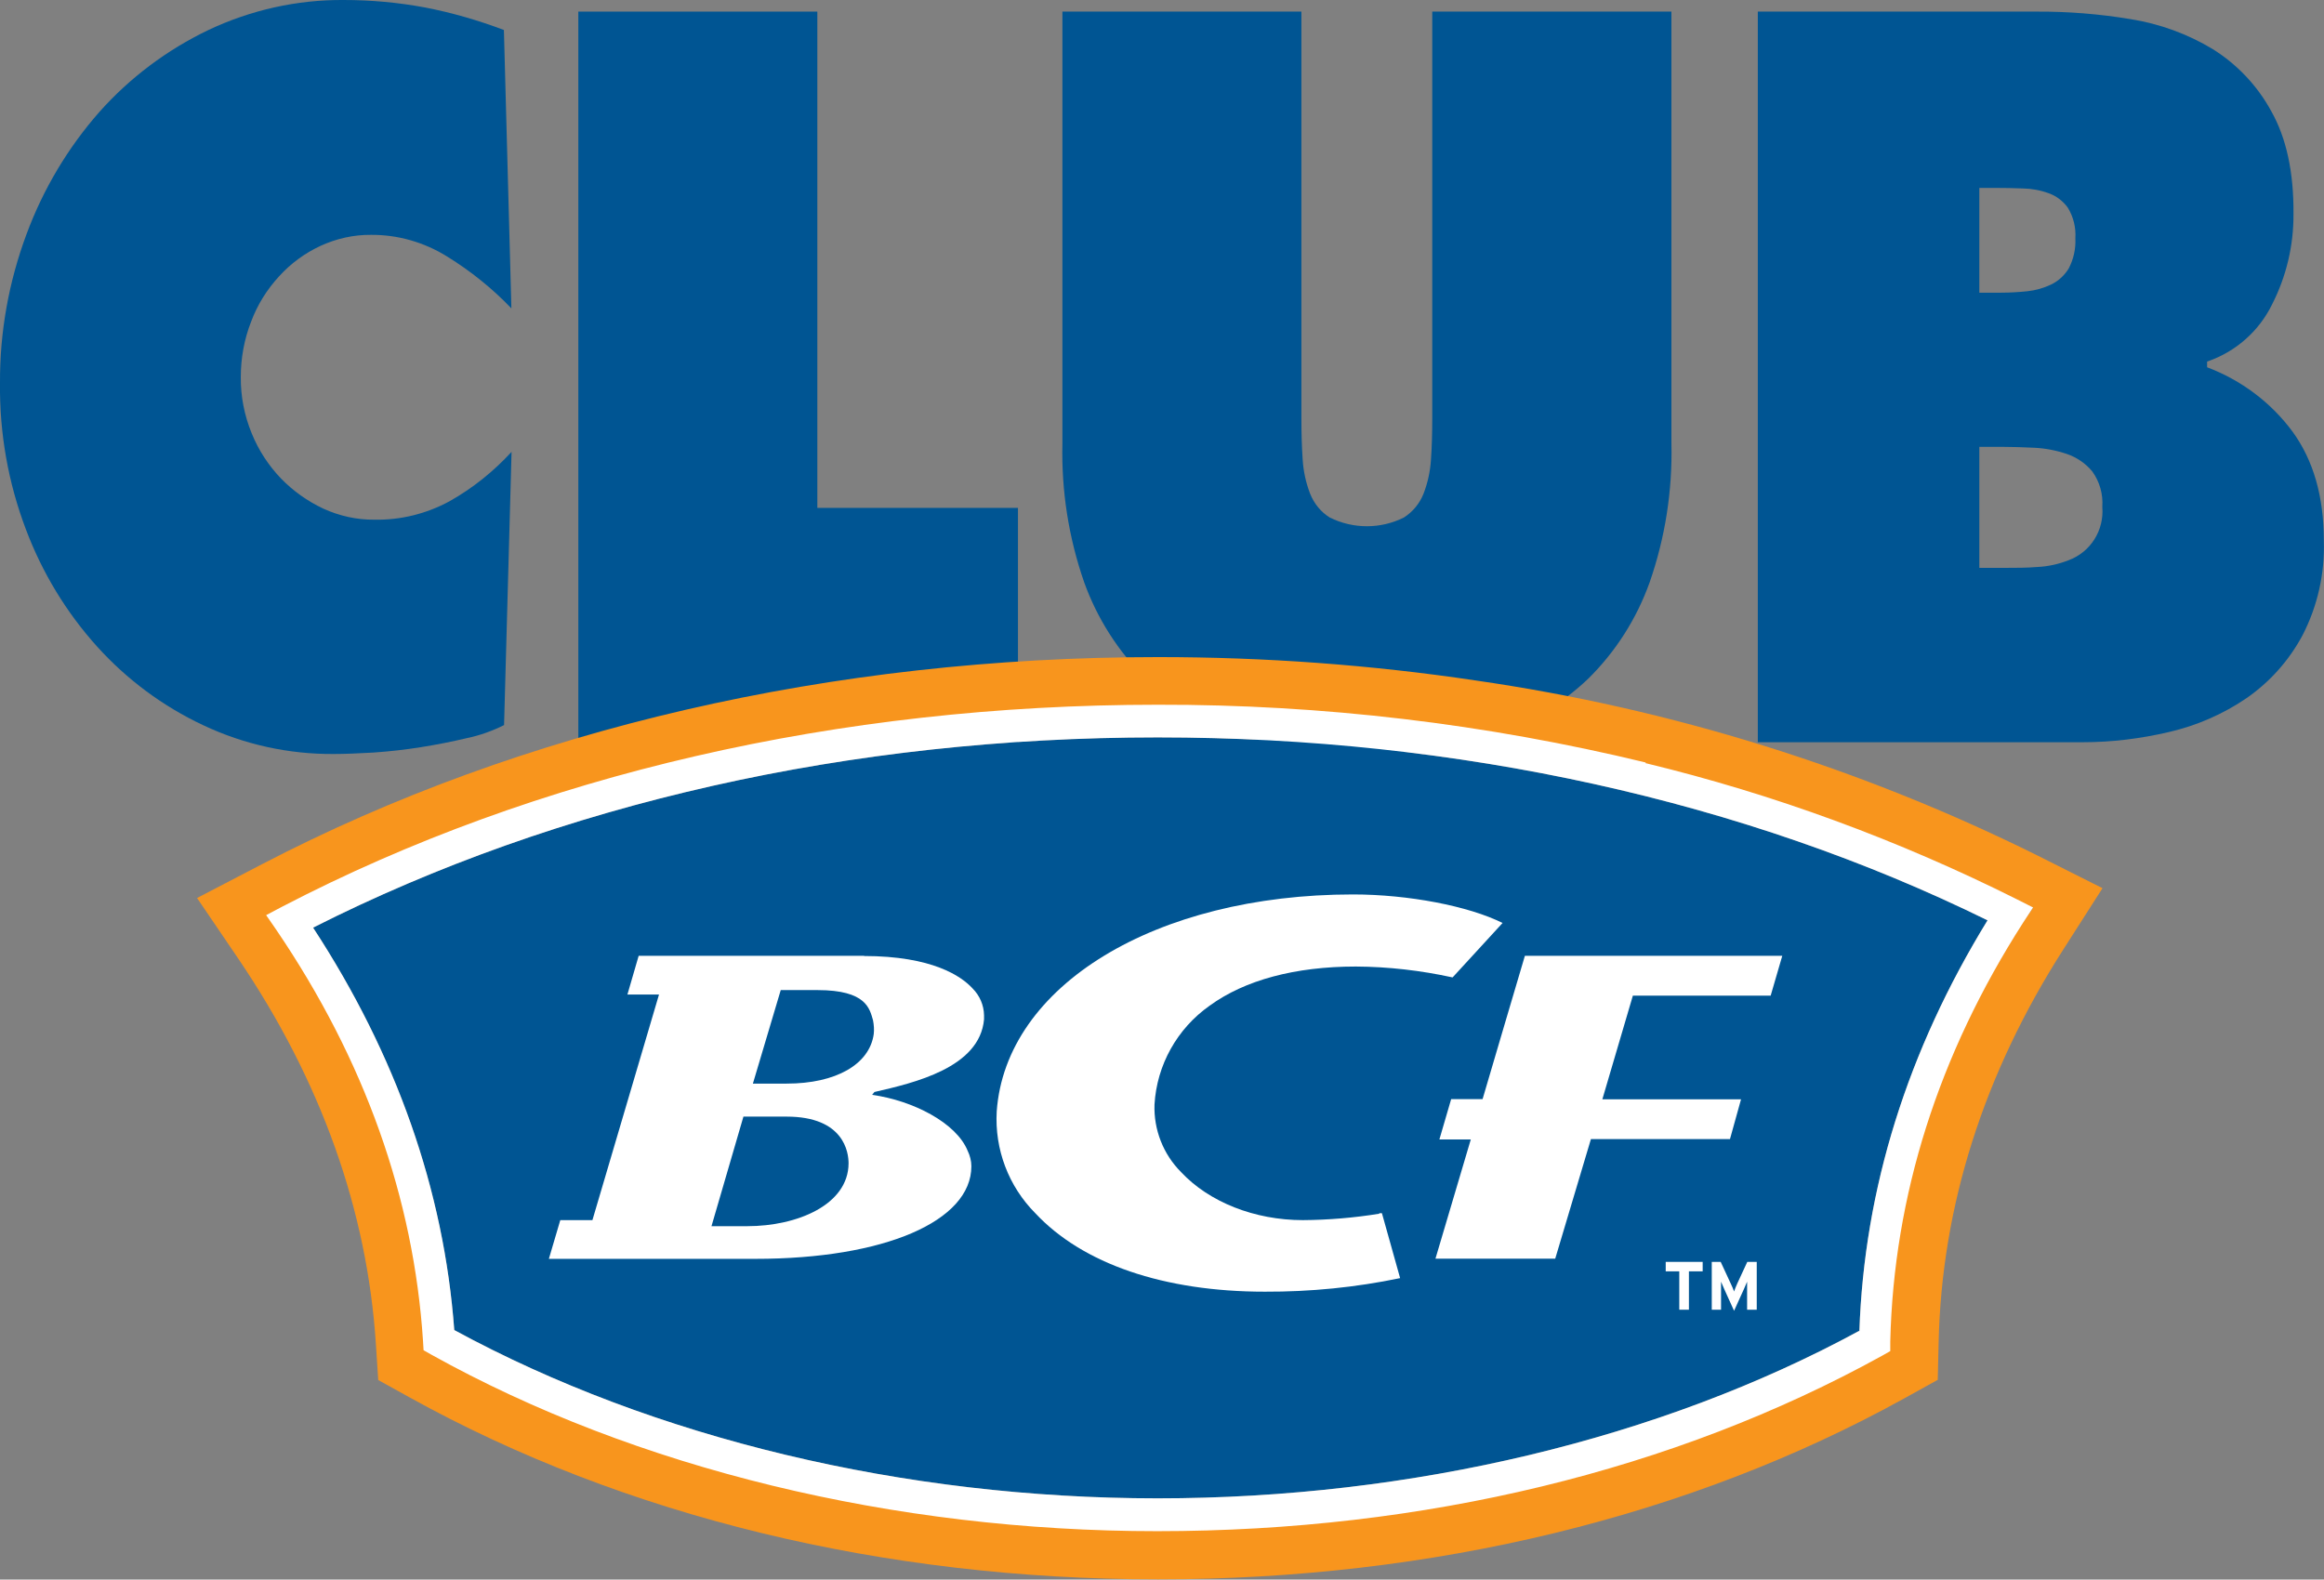
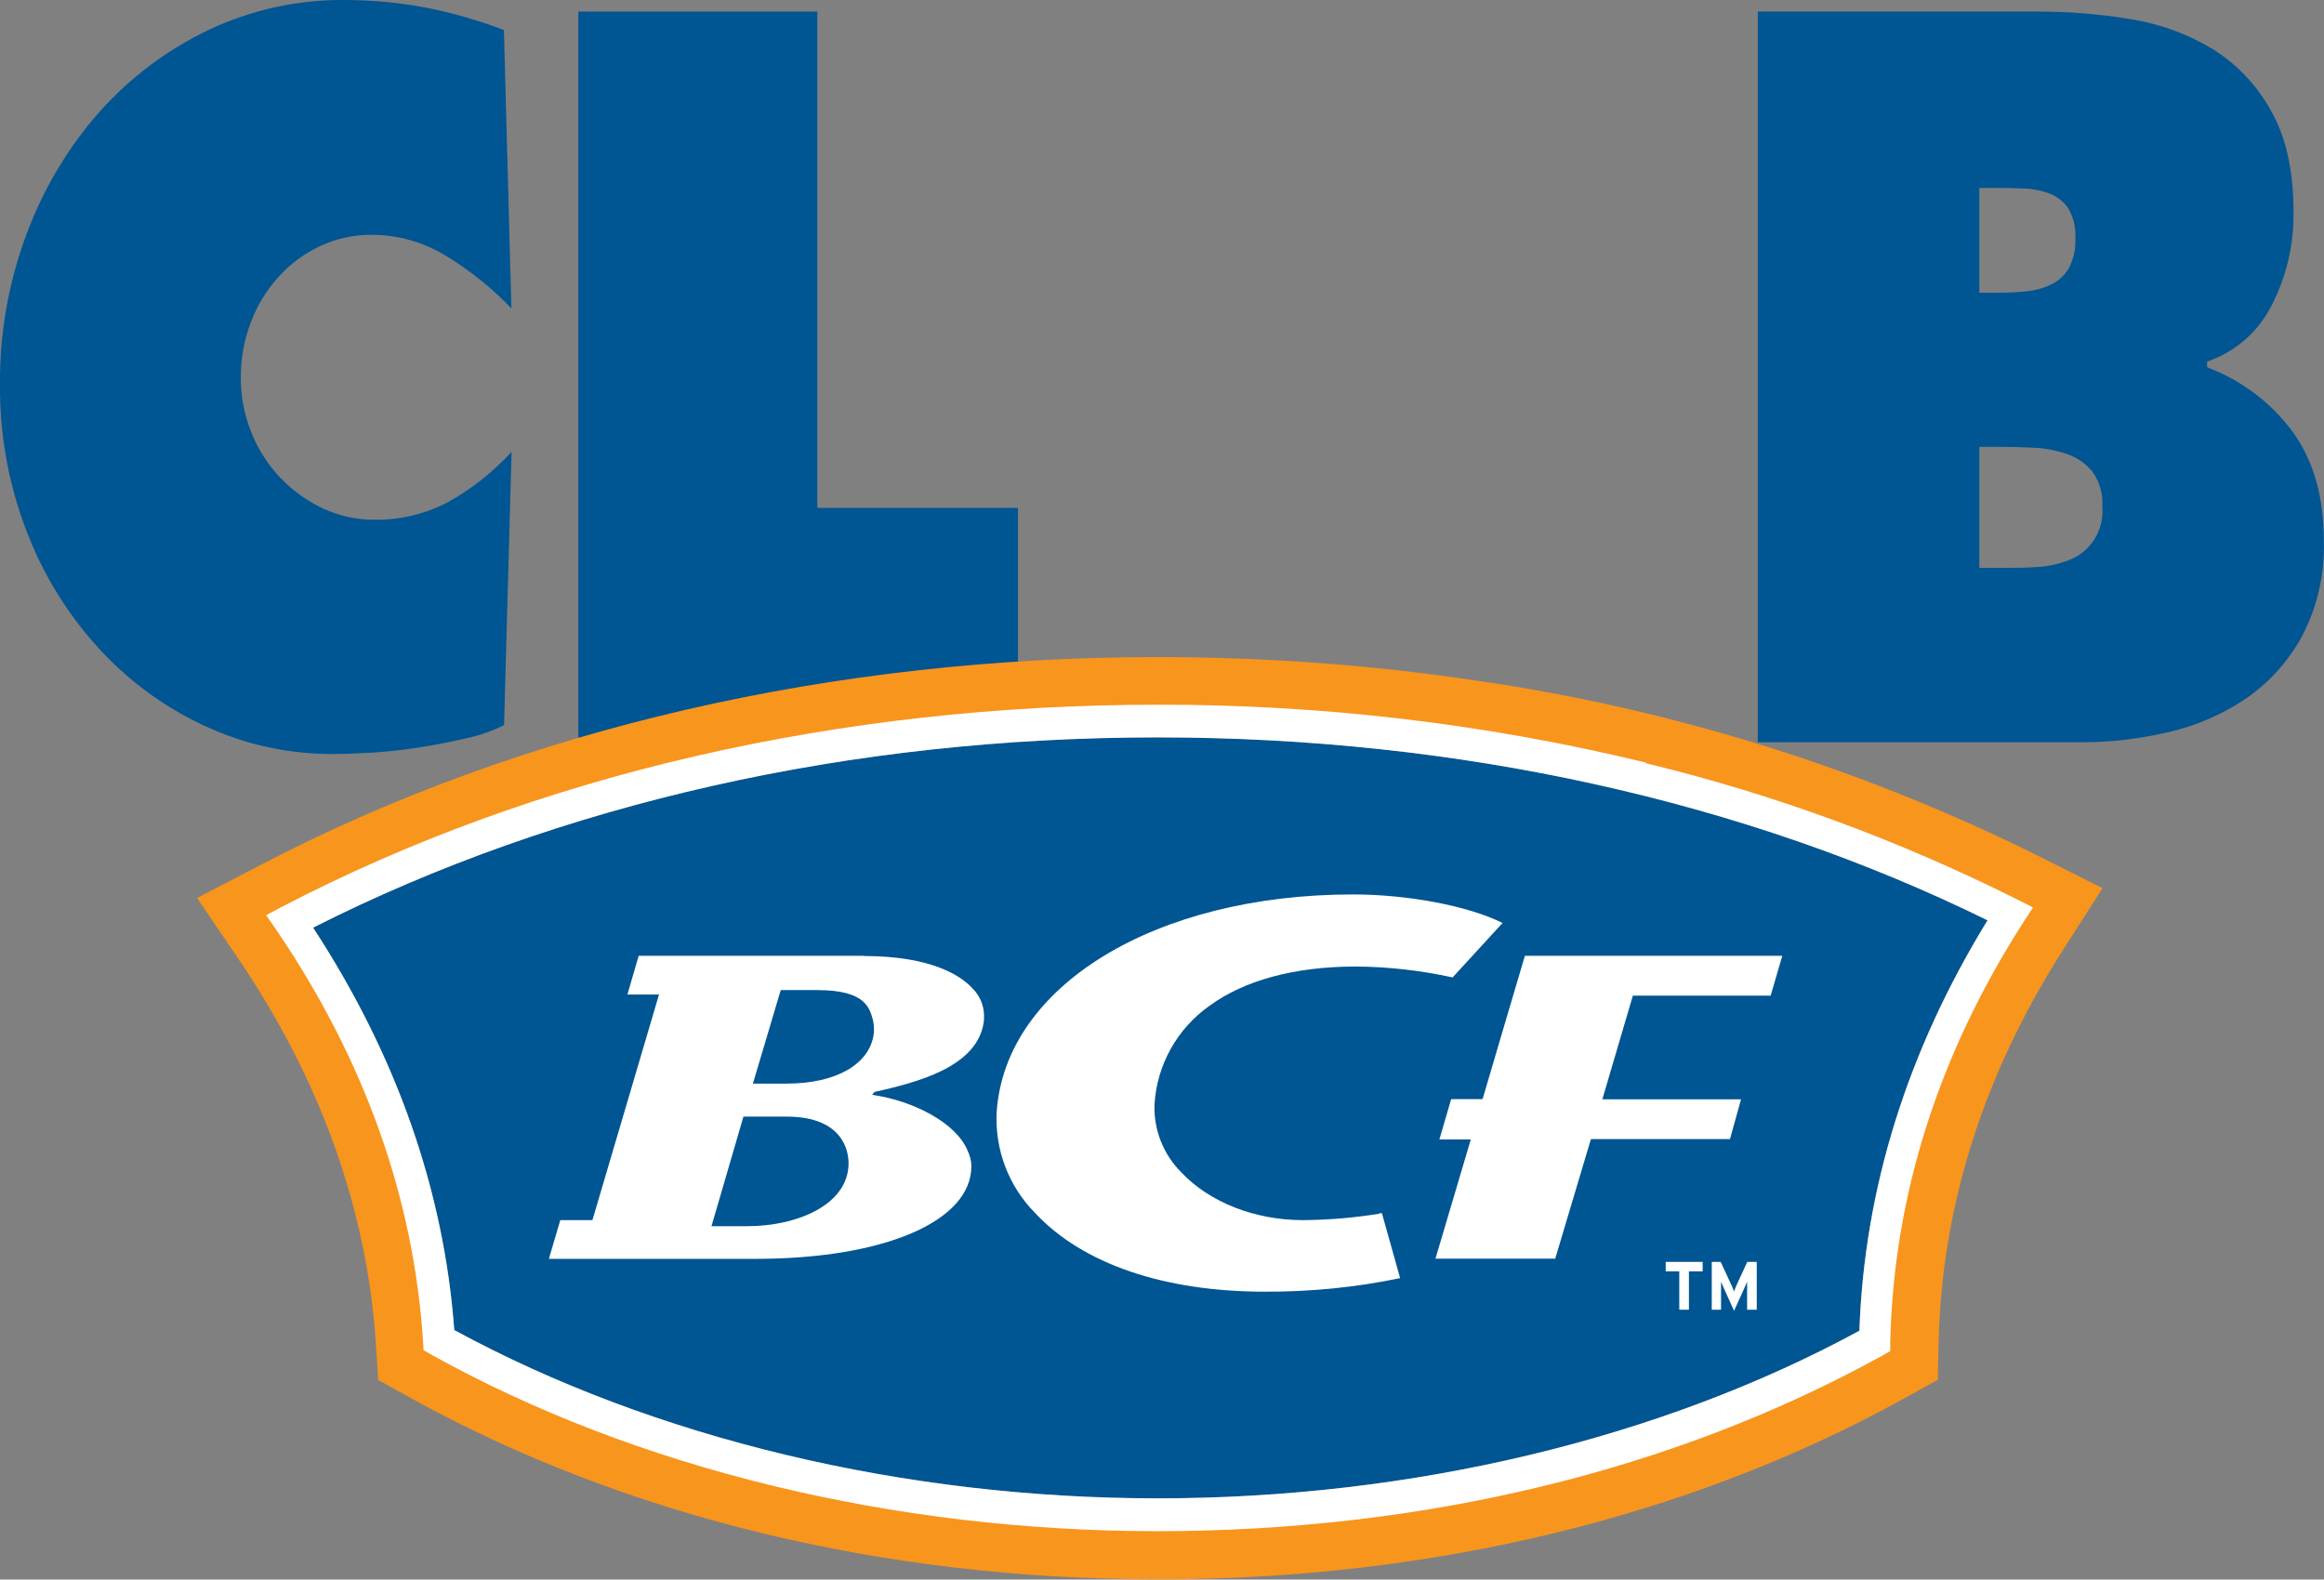
<svg xmlns="http://www.w3.org/2000/svg" version="1.1" id="Layer_1" x="0px" y="0px" viewBox="0 0 1302 885.1" style="enable-background:new 0 0 1302 885.1;" xml:space="preserve">
  <rect x="0" y="0" width="1302" height="885.1" fill="#808080" stroke="none" />
  <style type="text/css">
	.st0{fill:#005593;}
	.st1{fill:#FFFFFF;}
	.st2{fill:#F8951D;}
</style>
  <g id="ClubBCF_Stacked_FullColour_White" transform="translate(0.002 0.001)">
    <path id="Path_101" class="st0" d="M286.5,172.8c-10.7-11.2-22.8-20.9-35.9-29c-12.8-8-27.6-12.3-42.7-12.2   c-9.8-0.1-19.5,2.1-28.4,6.2c-8.8,4.1-16.7,9.9-23.2,17.1c-6.8,7.4-12.1,15.9-15.6,25.3c-3.9,9.9-5.8,20.5-5.8,31.1   c-0.1,10.8,2,21.5,6.1,31.5c3.8,9.4,9.4,18,16.4,25.3c6.8,7,14.8,12.7,23.7,16.9c9,4.1,18.7,6.3,28.6,6.2   c14.7,0.3,29.2-3.3,42.1-10.3c13-7.3,24.7-16.7,34.8-27.7l-4.2,153.1c-6.6,3.3-13.6,5.8-20.8,7.3c-8.4,2-17.1,3.7-25.9,5.1   c-8.8,1.4-17.7,2.4-26.6,3c-8.8,0.5-16.1,0.8-22,0.8c-25.3,0.2-50.3-5.3-73.2-16.1c-22.6-10.6-42.8-25.6-59.5-44.1   c-17.3-19.2-30.8-41.5-39.9-65.7C4.6,270.5-0.3,242.8,0,214.9c-0.2-28.6,4.9-57,14.9-83.8C24.2,106,38,82.8,55.7,62.7   c17.1-19.2,37.9-34.8,61.1-45.9C140.5,5.6,166.4-0.2,192.6,0c15.3,0,30.6,1.4,45.6,4.2c15,2.9,29.8,7.2,44.1,12.6L286.5,172.8z" />
    <path id="Path_102" class="st0" d="M324,6.5h133.9v278.1h112.4V416H324V6.5z" />
-     <path id="Path_103" class="st0" d="M936.4,6.5v242.1c0.6,26.4-3.5,52.7-12.2,77.7c-7.3,20.4-19,38.8-34.4,54   c-15.3,14.6-33.7,25.4-53.8,31.8c-45.7,13.8-94.5,13.8-140.3,0c-20.1-6.3-38.5-17.2-53.8-31.8c-15.4-15.2-27.2-33.7-34.5-54   c-8.7-25-12.8-51.2-12.2-77.7V6.5h133.9v228.1c0,8,0.2,15.5,0.7,22.8c0.4,6.6,1.8,13.1,4.2,19.3c2.2,5.5,6,10.2,11,13.3   c13.1,6.5,28.5,6.5,41.5,0c5-3.2,8.8-7.8,11-13.3c2.4-6.2,3.8-12.7,4.2-19.3c0.5-7.2,0.7-14.8,0.7-22.8V6.5H936.4z" />
    <path id="Path_104" class="st0" d="M984.8,6.5h155.9c17.7-0.1,35.3,1.3,52.8,4.2c16.4,2.6,32.1,8.3,46.3,16.9   c13.7,8.6,25,20.6,32.7,34.8c8.4,14.9,12.6,34.1,12.4,57.6c0.1,17.6-4,34.9-12,50.6c-7.4,15.1-20.5,26.6-36.4,32v3.2   c19.1,7.2,35.8,19.7,47.9,36.1c11.7,16.1,17.5,36.4,17.5,61c0.6,18.5-3.5,36.8-12,53.2c-7.5,14-18.2,26-31.3,35.1   c-13.2,9-27.9,15.4-43.5,19c-15.8,3.7-31.9,5.7-48.1,5.7H984.8V6.5z M1121.1,164c4.9,0,9.8-0.3,14.7-0.8c4.7-0.5,9.2-1.8,13.4-3.8   c4.1-2,7.4-5.1,9.8-9c2.7-5.2,4-11,3.7-16.9c0.4-6-1.1-12-4.2-17.1c-2.7-3.7-6.4-6.6-10.7-8.1c-4.6-1.7-9.5-2.6-14.4-2.7   c-5.2-0.2-10.3-0.3-15.2-0.3h-9.3V164L1121.1,164z M1108.9,318.2h15.1c5.6,0,11.4,0,17.6-0.5c6-0.3,11.8-1.6,17.4-3.8   c12.3-4.6,19.9-16.8,18.8-29.9c0.5-7.1-1.5-14.1-5.6-19.8c-3.7-4.5-8.7-7.9-14.2-9.8c-5.9-2-12.1-3.2-18.3-3.5   c-6.5-0.3-12.3-0.5-17.6-0.5h-13.2V318.2z" />
    <path id="Path_105" class="st0" d="M1041.5,745.8c-111.4,60.5-250.7,93.8-393,93.8s-282.5-33.7-394-94.3   c-5.8-78.4-32.5-154.2-79.1-225.5c137.8-69.7,301.1-106.6,473.2-106.6c168.3,0,328.7,35.5,464.9,102.5   c-44.8,73-69.1,150.3-71.8,230.3" />
    <path id="Path_106" class="st1" d="M772.8,680.1c-14.2,2.3-28.5,3.5-42.9,3.6c-27,0-52.5-10.1-68.2-26.9   c-10-10-15.4-23.8-14.9-37.9c1.3-22.2,12.7-42.5,30.8-55.3c19.7-14.4,48-22,82-22c18.2,0.1,36.4,2.2,54.2,6.1l28-30.5   c-19-9.5-52.8-16-83.8-16c-110.7,0-194.6,51.1-199.6,121.6c-1.2,21.2,6.6,41.9,21.6,57c26.5,28.4,72.1,44,128.6,44   c25.5,0.1,50.9-2.4,75.8-7.6c-1.1-4.2-9.3-33-10.2-36.4h-1.6" />
    <path id="Path_107" class="st1" d="M484.2,535.6H357.8l-6.3,21.7h17.7l-37.3,126.4h-18l-6.4,21.7h115.7c72.3,0,121-21.1,121-51.9   c0-3-0.8-6-2.1-8.7c-6.4-15.7-30.7-28.1-53.5-31.3l1.3-1.6c22.2-5.1,59-13.6,61.4-40.7V571c0-0.2,0-0.3,0-0.5v-1.6   c-0.1-5.6-2.4-11-6.4-15c-6.2-6.8-22.5-18.2-61-18.2 M418.6,687.1h-20l17.9-61.4h24.2c32.2,0,34.7,20.1,34.7,26.2   C475.3,675,446.8,687.1,418.6,687.1 M489.5,579.5L489.5,579.5c-2.4,16.9-21.1,27.7-48.8,27.7h-18.9l15.6-52.4H458   c27.5,0,29.2,10.5,31.1,16.9C489.6,574.3,489.8,577,489.5,579.5" />
    <path id="Path_108" class="st1" d="M854.3,535.6c-1.6,5.2-23.7,80.3-23.7,80.3h-17.6c-1.1,3.8-4.8,16.3-6.6,22.6h17.6   c0,0-17.2,58.2-19.8,66.8h67.1c1.5-5.1,20-67,20-67h77.9c1.1-3.8,4.5-16.2,6.2-22.3h-77.7l17.1-58.1H992c1.1-3.8,4.7-16.1,6.5-22.3   H854.3z" />
    <path id="Path_109" class="st1" d="M933.1,712.4h7.7v21.5h5.4v-21.5h7.7v-5.3h-20.7V712.4z" />
    <path id="Path_110" class="st1" d="M973.3,719.2c-0.7,1.6-1.5,3.5-1.8,4.5c-0.3-0.9-1.1-2.9-1.9-4.5l-5.6-12.1H959v26.8h5.2v-15.7   c0.4,1,1.2,2.9,1.9,4.4l5.4,11.9l5.4-11.9c0.7-1.5,1.5-3.4,1.9-4.4v15.7h5.4v-26.8h-5.3L973.3,719.2z" />
    <path id="Path_111" class="st2" d="M826.7,381.3c-58.9-8.8-118.3-13.1-177.8-13.1c-182.6,0-356.2,40.1-502,116l-36.5,19l23.1,34   c46.3,68.3,72.3,141.2,77.1,216.2l1.3,19.9l17.5,9.7c120.3,66.7,265.5,102,419.3,102s298.4-35.1,418.5-101.6l18.4-10.2l0.5-21.1   c1.7-76.3,25.3-150.5,70-220.3l21.8-34.1l-36.2-18.2C1042.7,430.3,936.3,397.1,826.7,381.3 M1133,517.2   c-47.5,74.2-72.5,153-74.4,234.5v5.2l-4.6,2.6c-116.1,64.2-256.2,98.1-405.3,98.1c-147.3,0-291.4-35-406-98.6l-4.2-2.4l-0.3-5   c-5.1-80.1-32.7-157.5-81.9-229.9l-5.8-8.4l9.1-4.7C301.6,434.8,470.8,395.7,649,395.7c174.4,0,340.6,37.5,480.8,108.5l9.1,4.6   L1133,517.2z" />
    <path id="Path_112" class="st1" d="M922.1,427.3c-89.6-21.7-181.4-32.6-273.6-32.4c-178.6,0-348.1,39.1-490.3,113.1l-9.1,4.8   l5.8,8.4c49.4,72.8,76.9,150.2,82.1,230.4l0.3,5l4.2,2.4C356.2,822.9,500.7,858,648.3,858c149.3,0,289.7-34,406.1-98.3l4.6-2.6   v-5.3c1.9-81.6,26.9-160.7,74.5-234.9l5.5-8.4l-9.1-4.6c-66.3-33.2-136.1-58.9-208.1-76.3 M1041.5,745.8   c-111.4,60.5-250.7,93.8-393,93.8s-282.5-33.7-394-94.3c-5.8-78.4-32.5-154.2-79.1-225.5c137.8-69.7,301.1-106.6,473.2-106.6   c168.3,0,328.7,35.5,464.9,102.5c-44.8,73-69.1,150.3-71.8,230.3" />
  </g>
</svg>